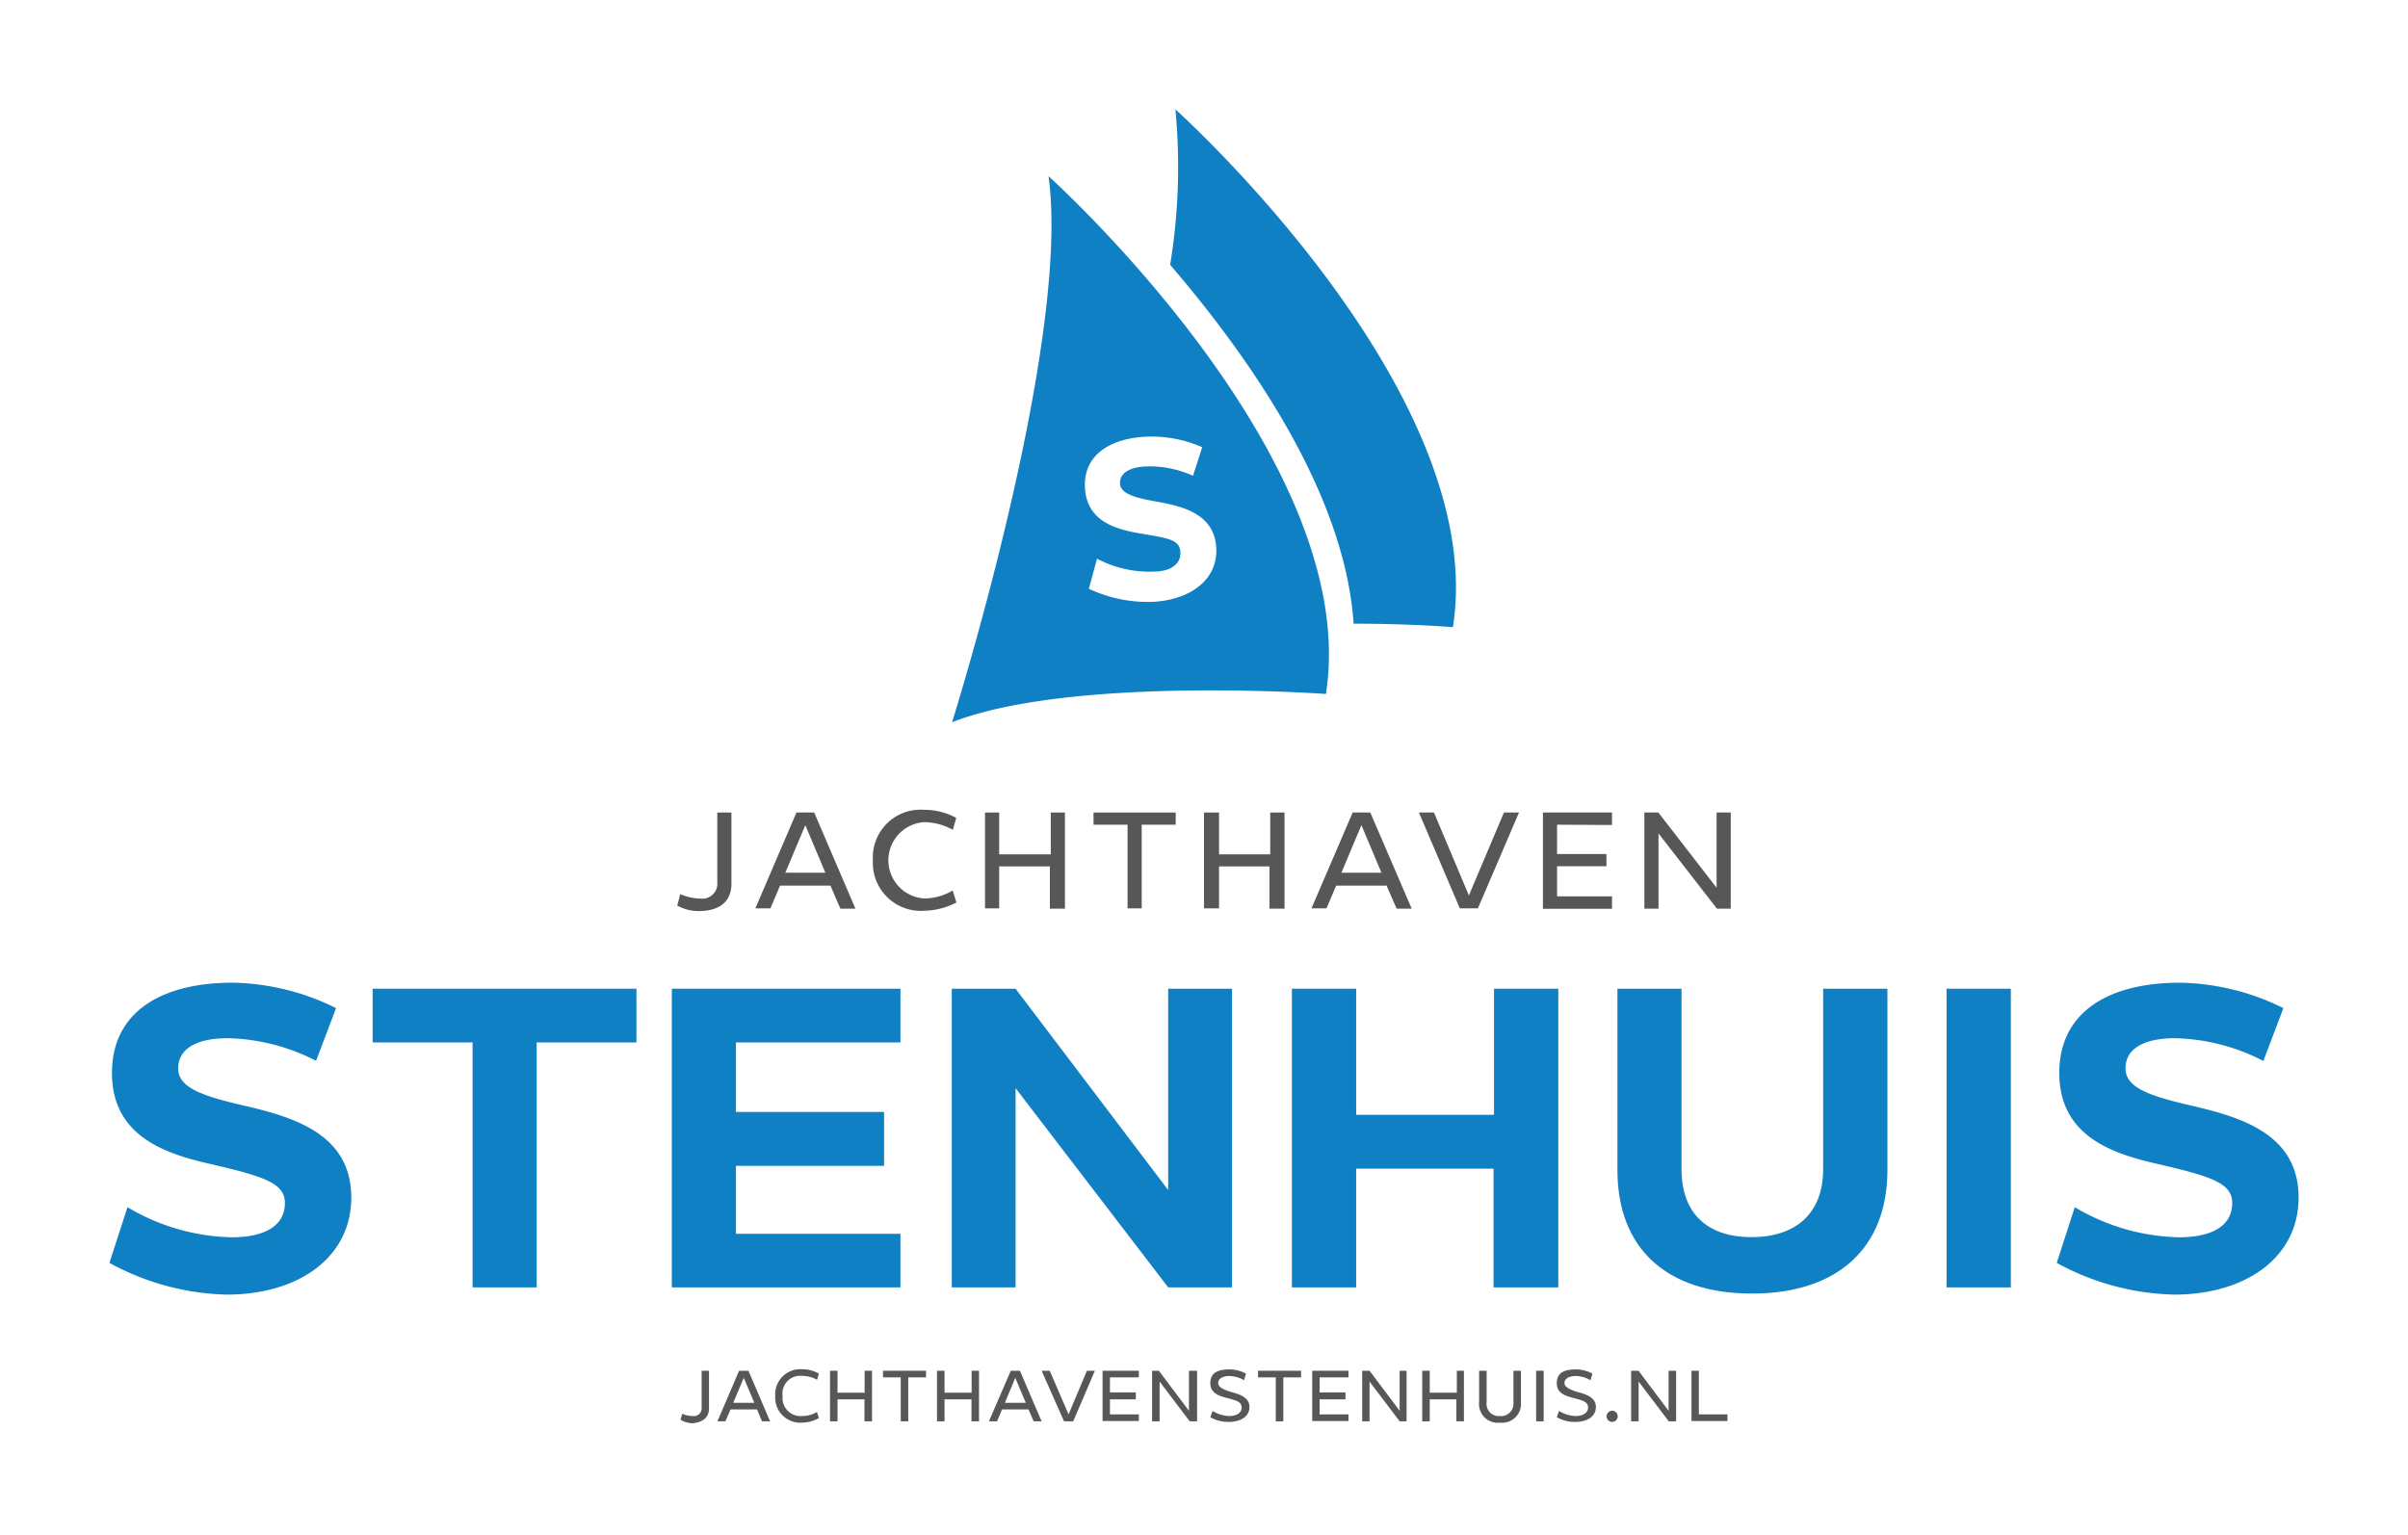
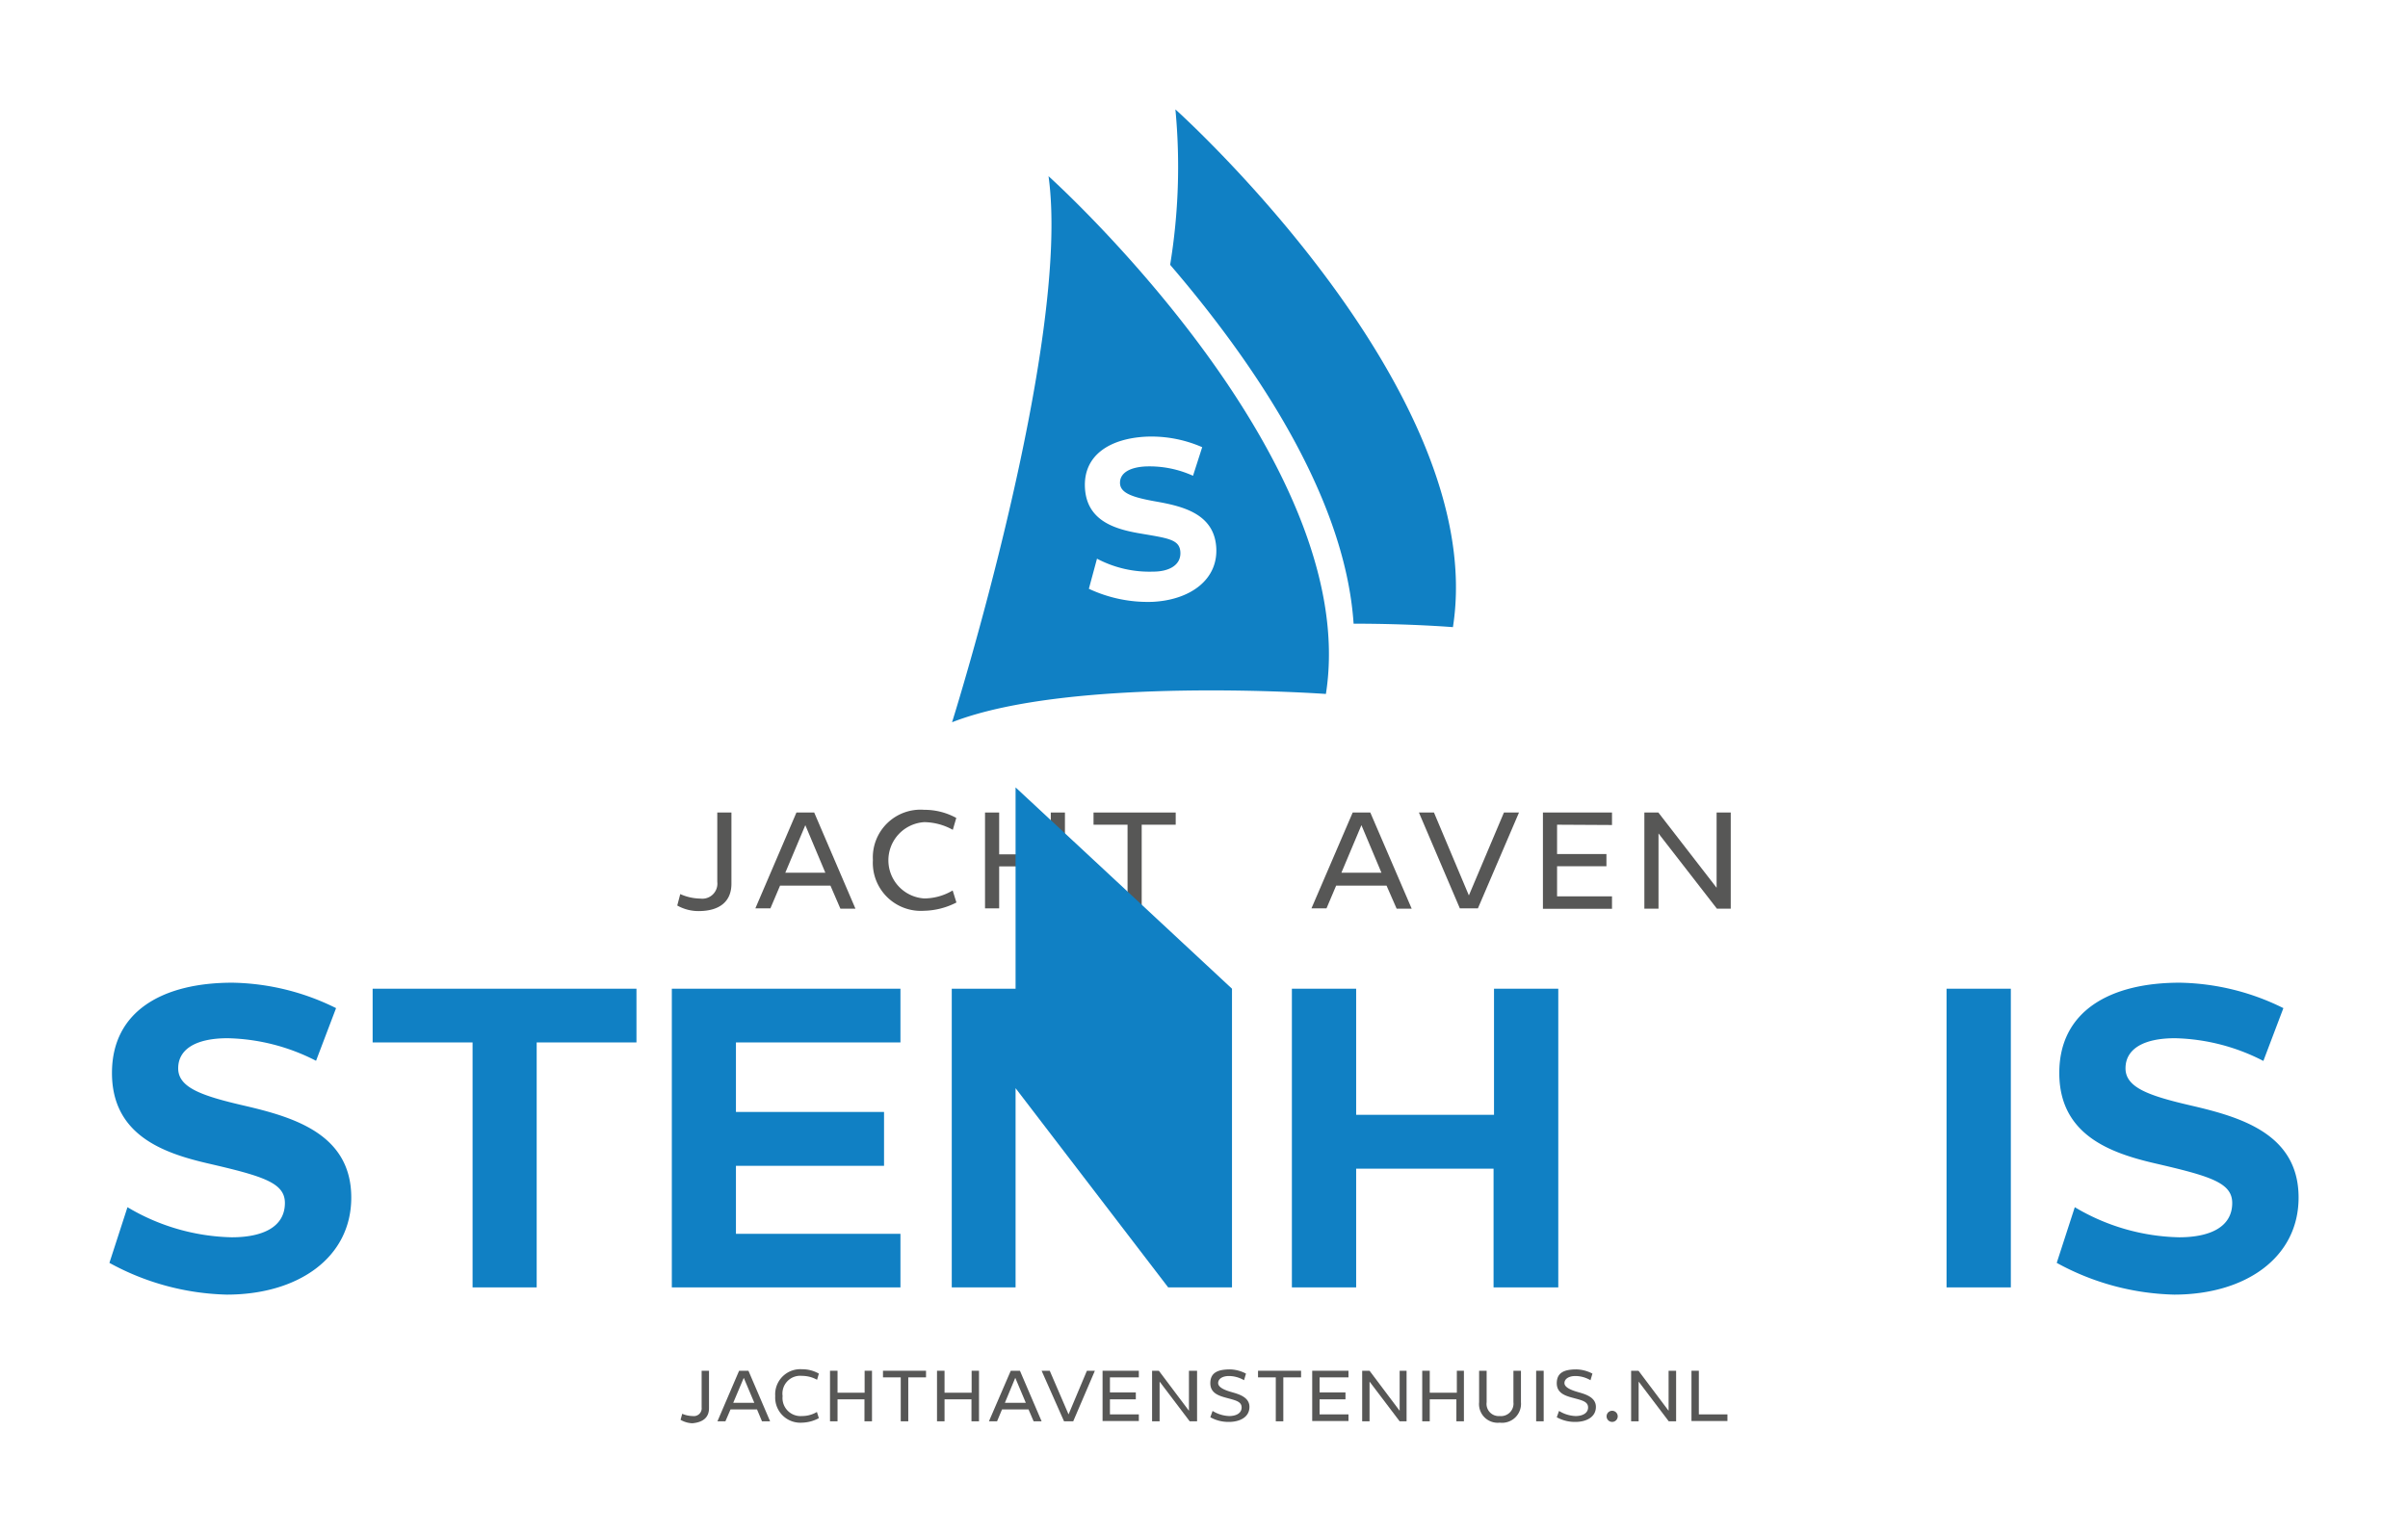
<svg xmlns="http://www.w3.org/2000/svg" viewBox="0 0 160 102" width="160" height="102">
  <path d="m0 0h160v102h-160z" fill="none" />
  <path d="m78.1 7.27a40.32 40.32 0 0 1 -.35 10.33c5.15 6 11.61 15.1 12.19 23.85 3.83 0 6.6.23 6.6.23 2.46-15.68-18.44-34.41-18.44-34.41z" fill="#1080c4" />
  <path d="m69.67 11.71c1.53 11.06-6.41 36.29-6.41 36.29 7.94-3.1 24.84-1.88 24.84-1.88 2.46-15.66-18.43-34.41-18.43-34.41zm6.88 28.29a9.21 9.21 0 0 1 -4.2-.87l.54-2a7.45 7.45 0 0 0 3.73.86c1.07 0 1.86-.44 1.81-1.3s-.84-.92-2.81-1.26c-1.56-.28-3.41-.83-3.53-3s1.64-3.29 4.07-3.41a8.42 8.42 0 0 1 3.72.7l-.61 1.9a7 7 0 0 0 -3.16-.62c-1.12.06-1.72.48-1.69 1.13s.86.93 2.39 1.2c1.75.31 3.83.8 4 3s-1.75 3.56-4.26 3.67z" fill="#1080c4" />
  <path d="m45 60.18.2-.76a3.36 3.36 0 0 0 1.34.3 1 1 0 0 0 1.12-1.11v-4.61h.94v4.73c0 1.2-.8 1.8-2.12 1.82a2.87 2.87 0 0 1 -1.48-.37z" fill="#575756" />
  <path d="m55.18 58.86h-3.35l-.64 1.51h-1l2.73-6.37h1.18l2.74 6.39h-1zm-.34-.86-1.33-3.16-1.33 3.16z" fill="#575756" />
  <path d="m58 57.16a3.17 3.17 0 0 1 3.41-3.34 4.39 4.39 0 0 1 2.13.54l-.23.79a4 4 0 0 0 -1.9-.51 2.54 2.54 0 0 0 0 5.07 3.71 3.71 0 0 0 1.89-.53l.25.8a4.9 4.9 0 0 1 -2.15.55 3.19 3.19 0 0 1 -3.4-3.37z" fill="#575756" />
  <path d="m70.76 54v6.39h-1v-2.81h-3.37v2.79h-.94v-6.37h.94v2.78h3.43v-2.78z" fill="#575756" />
  <path d="m78.12 54.81h-2.26v5.56h-.94v-5.56h-2.26v-.81h5.46z" fill="#575756" />
-   <path d="m85.35 54v6.39h-1v-2.81h-3.35v2.79h-1v-6.37h1v2.78h3.4v-2.78z" fill="#575756" />
  <path d="m92.13 58.86h-3.35l-.64 1.51h-1l2.74-6.37h1.17l2.75 6.39h-1zm-.34-.86-1.33-3.16-1.33 3.16z" fill="#575756" />
  <path d="m94.28 54h1l2.32 5.51 2.33-5.51h1l-2.73 6.37h-1.2z" fill="#575756" />
  <path d="m103.46 54.81v1.95h3.28v.81h-3.28v2h3.65v.83h-4.59v-6.4h4.59v.83z" fill="#575756" />
  <path d="m115 54v6.39h-.92l-3.88-5v5h-.94v-6.39h.93l3.87 5v-5z" fill="#575756" />
  <path d="m7.27 83.93 1.2-3.7a14.09 14.09 0 0 0 6.93 2c2 0 3.53-.65 3.53-2.28 0-1.36-1.49-1.79-5.16-2.64-2.91-.68-6.33-1.87-6.33-6s3.39-6 8-6a16 16 0 0 1 6.89 1.69l-1.33 3.5a13.42 13.42 0 0 0 -5.87-1.5c-2.12 0-3.29.73-3.29 2s1.52 1.82 4.38 2.48c3.26.76 7.12 1.87 7.12 6.11 0 4-3.54 6.45-8.27 6.45a17 17 0 0 1 -7.8-2.11z" fill="#1080c4" />
  <path d="m42.29 69.28h-6.63v16.28h-4.26v-16.28h-6.64v-3.57h17.53z" fill="#1080c4" />
  <path d="m48.9 69.28v4.62h9.84v3.58h-9.84v4.52h10.93v3.56h-15.19v-19.85h15.19v3.57z" fill="#1080c4" />
-   <path d="m81.86 65.71v19.85h-4.24l-10.14-13.24v13.24h-4.24v-19.85h4.24l10.14 13.38v-13.38z" fill="#1080c4" />
+   <path d="m81.86 65.71v19.85h-4.24l-10.14-13.24v13.24h-4.24v-19.85h4.24v-13.38z" fill="#1080c4" />
  <path d="m85.84 65.71h4.27v8.38h9.16v-8.38h4.27v19.85h-4.3v-7.89h-9.13v7.89h-4.27z" fill="#1080c4" />
-   <path d="m107.47 77.76v-12.05h4.26v12c0 2.94 1.72 4.51 4.65 4.51s4.76-1.57 4.76-4.51v-12h4.27v12.05c0 5.22-3.35 8.21-9 8.21s-8.94-2.97-8.94-8.21z" fill="#1080c4" />
  <path d="m129.34 65.71h4.27v19.85h-4.27z" fill="#1080c4" />
  <path d="m136.66 83.93 1.2-3.7a14.09 14.09 0 0 0 6.93 2c2 0 3.53-.65 3.53-2.28 0-1.36-1.49-1.79-5.16-2.64-2.91-.68-6.33-1.87-6.33-6s3.39-6 8-6a16 16 0 0 1 6.89 1.69l-1.33 3.51a13.42 13.42 0 0 0 -5.87-1.51c-2.12 0-3.29.73-3.29 2s1.52 1.82 4.38 2.48c3.26.76 7.12 1.87 7.12 6.11 0 4-3.54 6.45-8.27 6.45a17 17 0 0 1 -7.8-2.11z" fill="#1080c4" />
  <g fill="#575756">
    <path d="m45.22 94.36.11-.4a1.83 1.83 0 0 0 .7.15.52.52 0 0 0 .59-.58v-2.43h.49v2.49c0 .63-.42.94-1.11 1a1.65 1.65 0 0 1 -.78-.23z" />
    <path d="m50.3 93.67h-1.76l-.34.79h-.53l1.44-3.36h.62l1.44 3.36h-.54zm-.18-.44-.7-1.66-.7 1.66z" />
    <path d="m51.51 92.78a1.67 1.67 0 0 1 1.79-1.78 2.21 2.21 0 0 1 1.11.29l-.12.41a2.06 2.06 0 0 0 -1-.26 1.18 1.18 0 0 0 -1.29 1.34 1.2 1.2 0 0 0 1.28 1.33 1.93 1.93 0 0 0 1-.27l.13.41a2.47 2.47 0 0 1 -1.12.3 1.67 1.67 0 0 1 -1.78-1.77z" />
    <path d="m57.94 91.1v3.36h-.5v-1.46h-1.79v1.46h-.5v-3.36h.5v1.46h1.8v-1.46z" />
    <path d="m61.53 91.54h-1.18v2.92h-.5v-2.92h-1.18v-.44h2.86z" />
    <path d="m65.05 91.1v3.36h-.5v-1.46h-1.79v1.46h-.5v-3.36h.5v1.46h1.8v-1.46z" />
    <path d="m68.34 93.67h-1.76l-.33.79h-.54l1.45-3.36h.61l1.44 3.36h-.53zm-.18-.44-.7-1.66-.69 1.66z" />
    <path d="m69.21 91.1h.54l1.25 2.9 1.22-2.9h.53l-1.44 3.36h-.61z" />
    <path d="m73.75 91.54v1h1.72v.46h-1.72v1h1.92v.44h-2.41v-3.34h2.41v.44z" />
    <path d="m79.54 91.1v3.36h-.49l-2-2.64v2.64h-.5v-3.36h.45l2 2.66v-2.66z" />
    <path d="m80.42 94.19.15-.42a2.26 2.26 0 0 0 1.1.34c.47 0 .83-.19.83-.57s-.38-.47-.9-.61-1.18-.29-1.18-1 .5-.92 1.32-.92a2.39 2.39 0 0 1 1.05.28l-.13.44a2 2 0 0 0 -1-.28c-.45 0-.72.2-.72.47s.39.45.83.58 1.25.31 1.25 1-.65 1-1.36 1a2.45 2.45 0 0 1 -1.24-.31z" />
    <path d="m86.45 91.54h-1.18v2.92h-.5v-2.92h-1.18v-.44h2.86z" />
    <path d="m87.68 91.54v1h1.72v.46h-1.72v1h1.92v.44h-2.41v-3.34h2.41v.44z" />
    <path d="m93.46 91.1v3.36h-.46l-2-2.64v2.64h-.49v-3.36h.49l2 2.66v-2.66z" />
    <path d="m97.27 91.1v3.36h-.5v-1.46h-1.77v1.46h-.5v-3.36h.5v1.46h1.8v-1.46z" />
    <path d="m98.28 93.19v-2.09h.5v2.09a.81.81 0 0 0 .87.92.83.83 0 0 0 .91-.92v-2.09h.5v2.09a1.26 1.26 0 0 1 -1.41 1.36 1.24 1.24 0 0 1 -1.37-1.36z" />
    <path d="m102.07 91.1h.5v3.36h-.5z" />
    <path d="m103.44 94.19.15-.42a2.22 2.22 0 0 0 1.1.34c.46 0 .83-.19.83-.57s-.38-.47-.9-.61-1.18-.29-1.18-1 .5-.92 1.31-.92a2.4 2.4 0 0 1 1.06.28l-.13.44a2 2 0 0 0 -1-.28c-.45 0-.73.2-.73.47s.4.45.84.58 1.25.31 1.25 1-.65 1-1.36 1a2.45 2.45 0 0 1 -1.24-.31z" />
    <path d="m106.75 94.13a.37.37 0 1 1 .37.37.37.37 0 0 1 -.37-.37z" />
    <path d="m111.37 91.1v3.36h-.49l-2-2.64v2.64h-.5v-3.36h.49l2 2.66v-2.66z" />
    <path d="m112.39 91.1h.49v2.9h1.9v.44h-2.39z" />
  </g>
</svg>